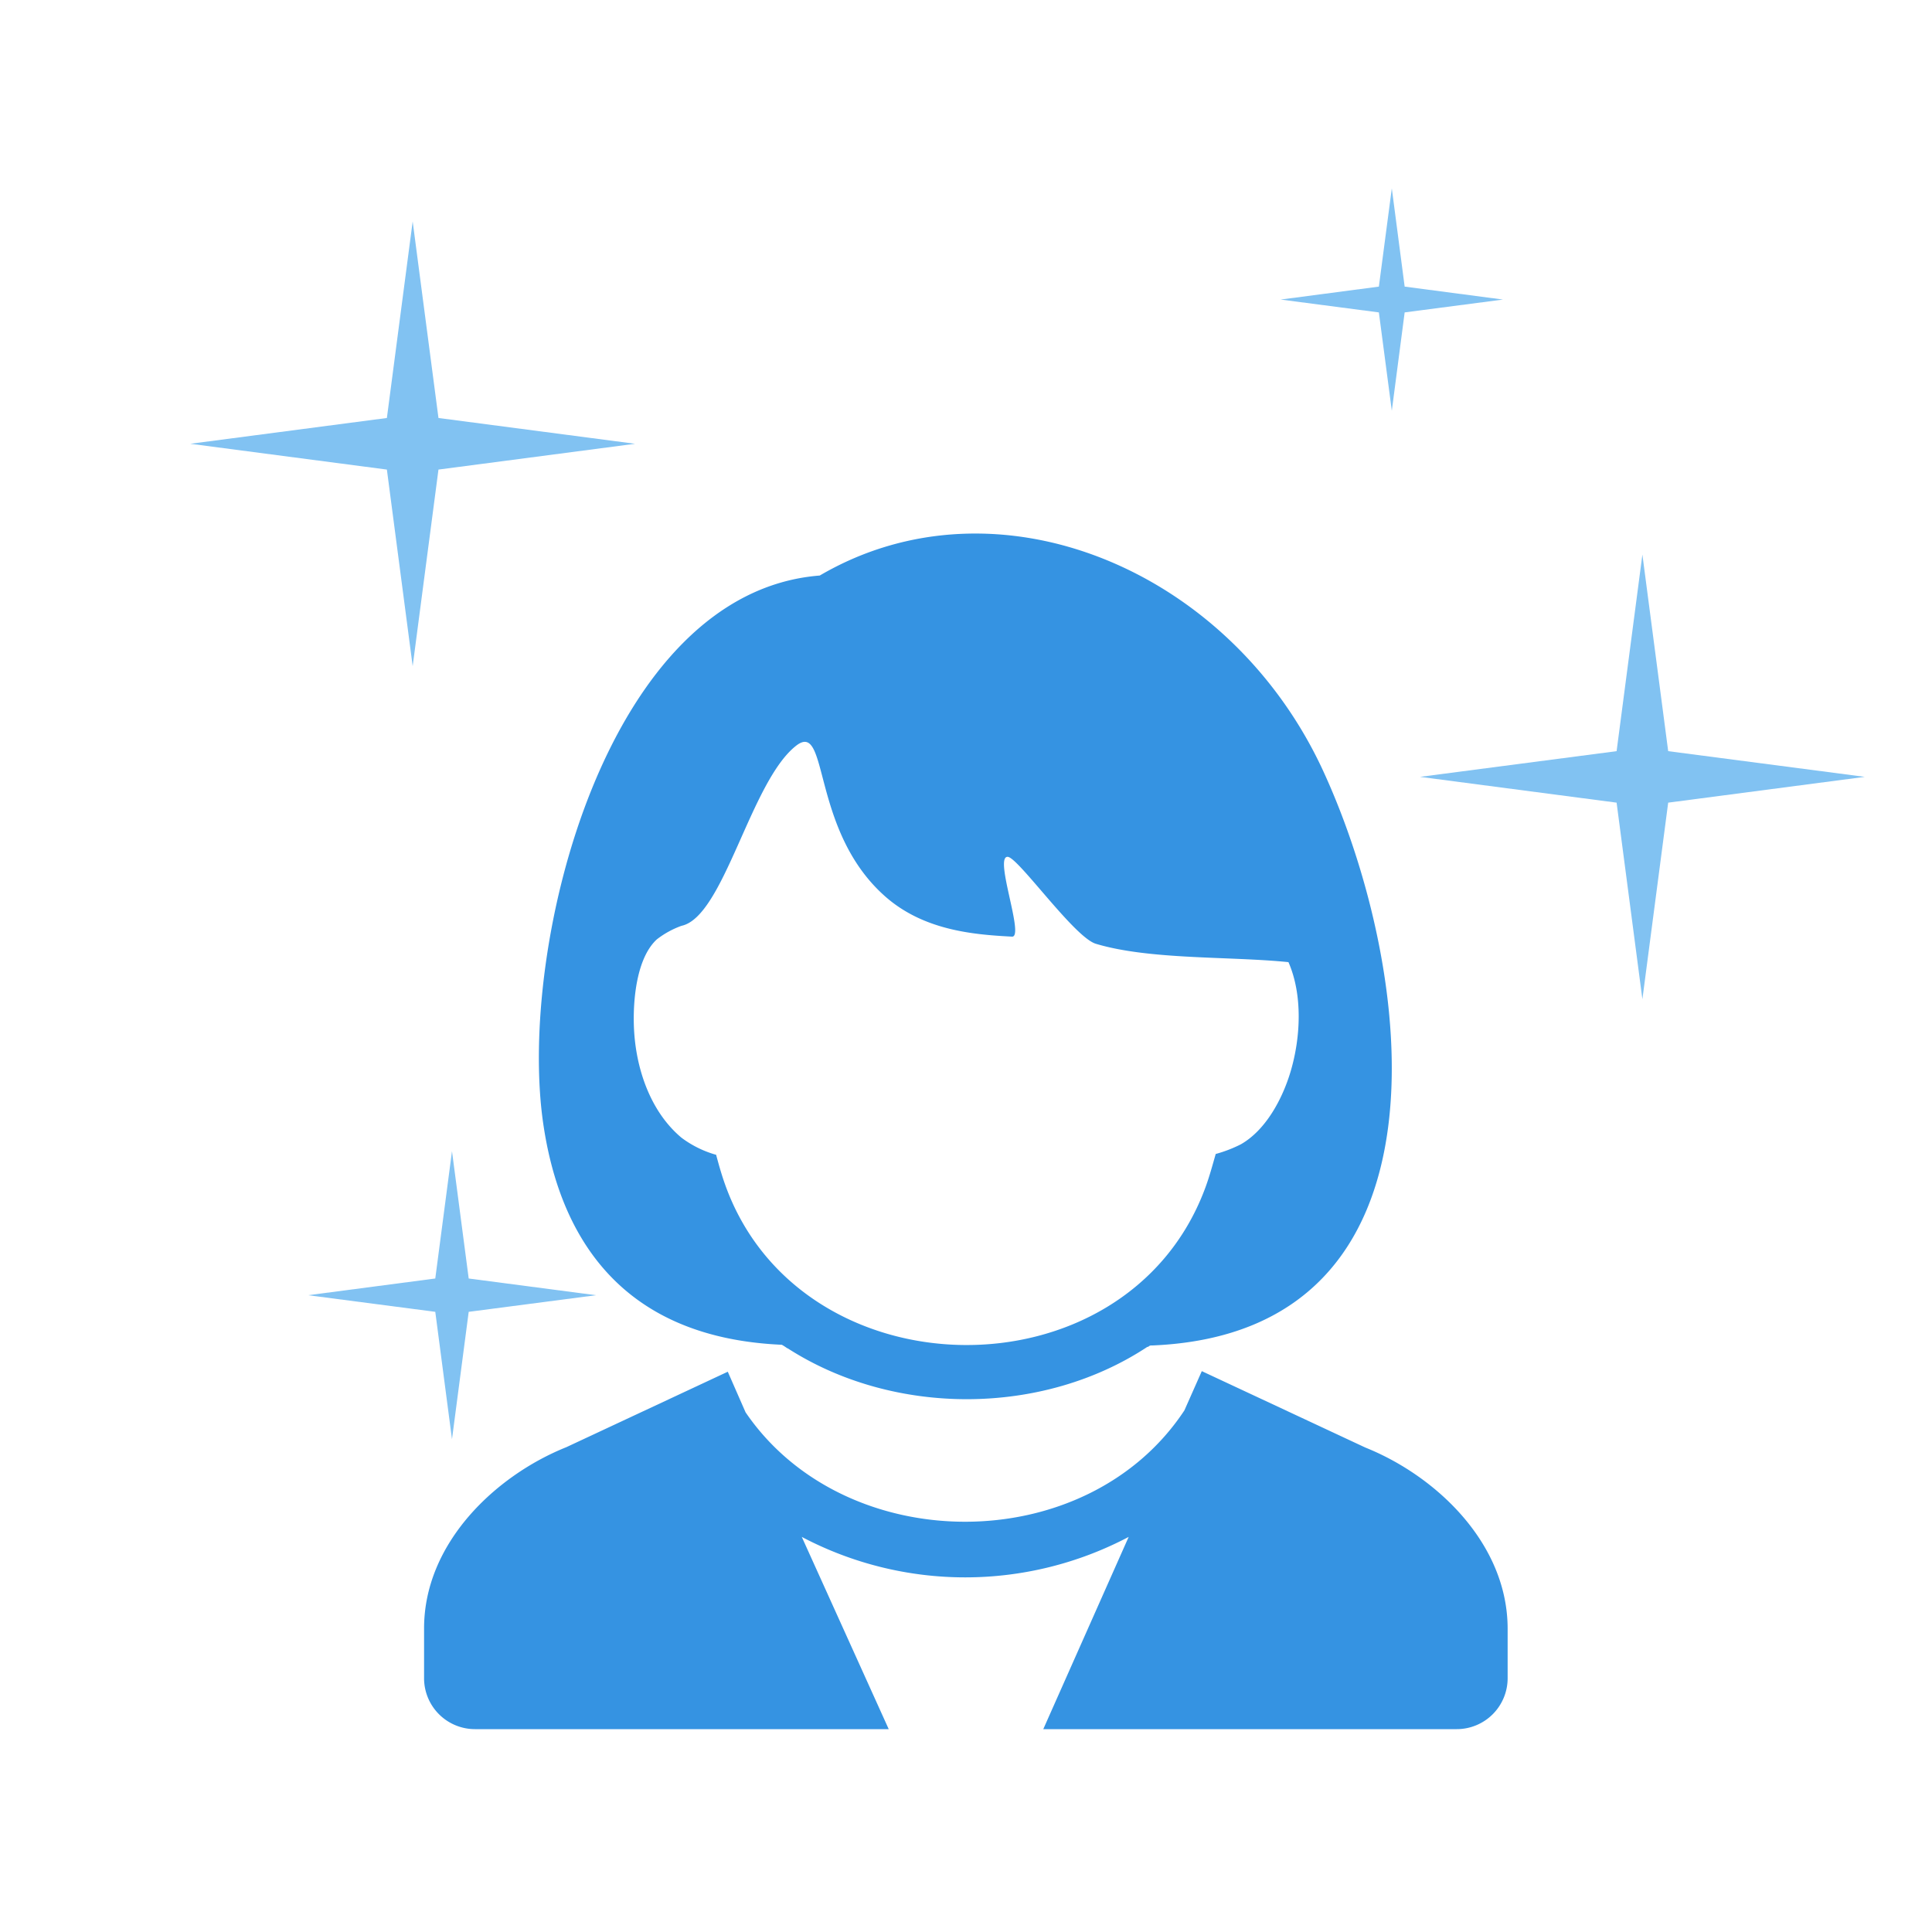
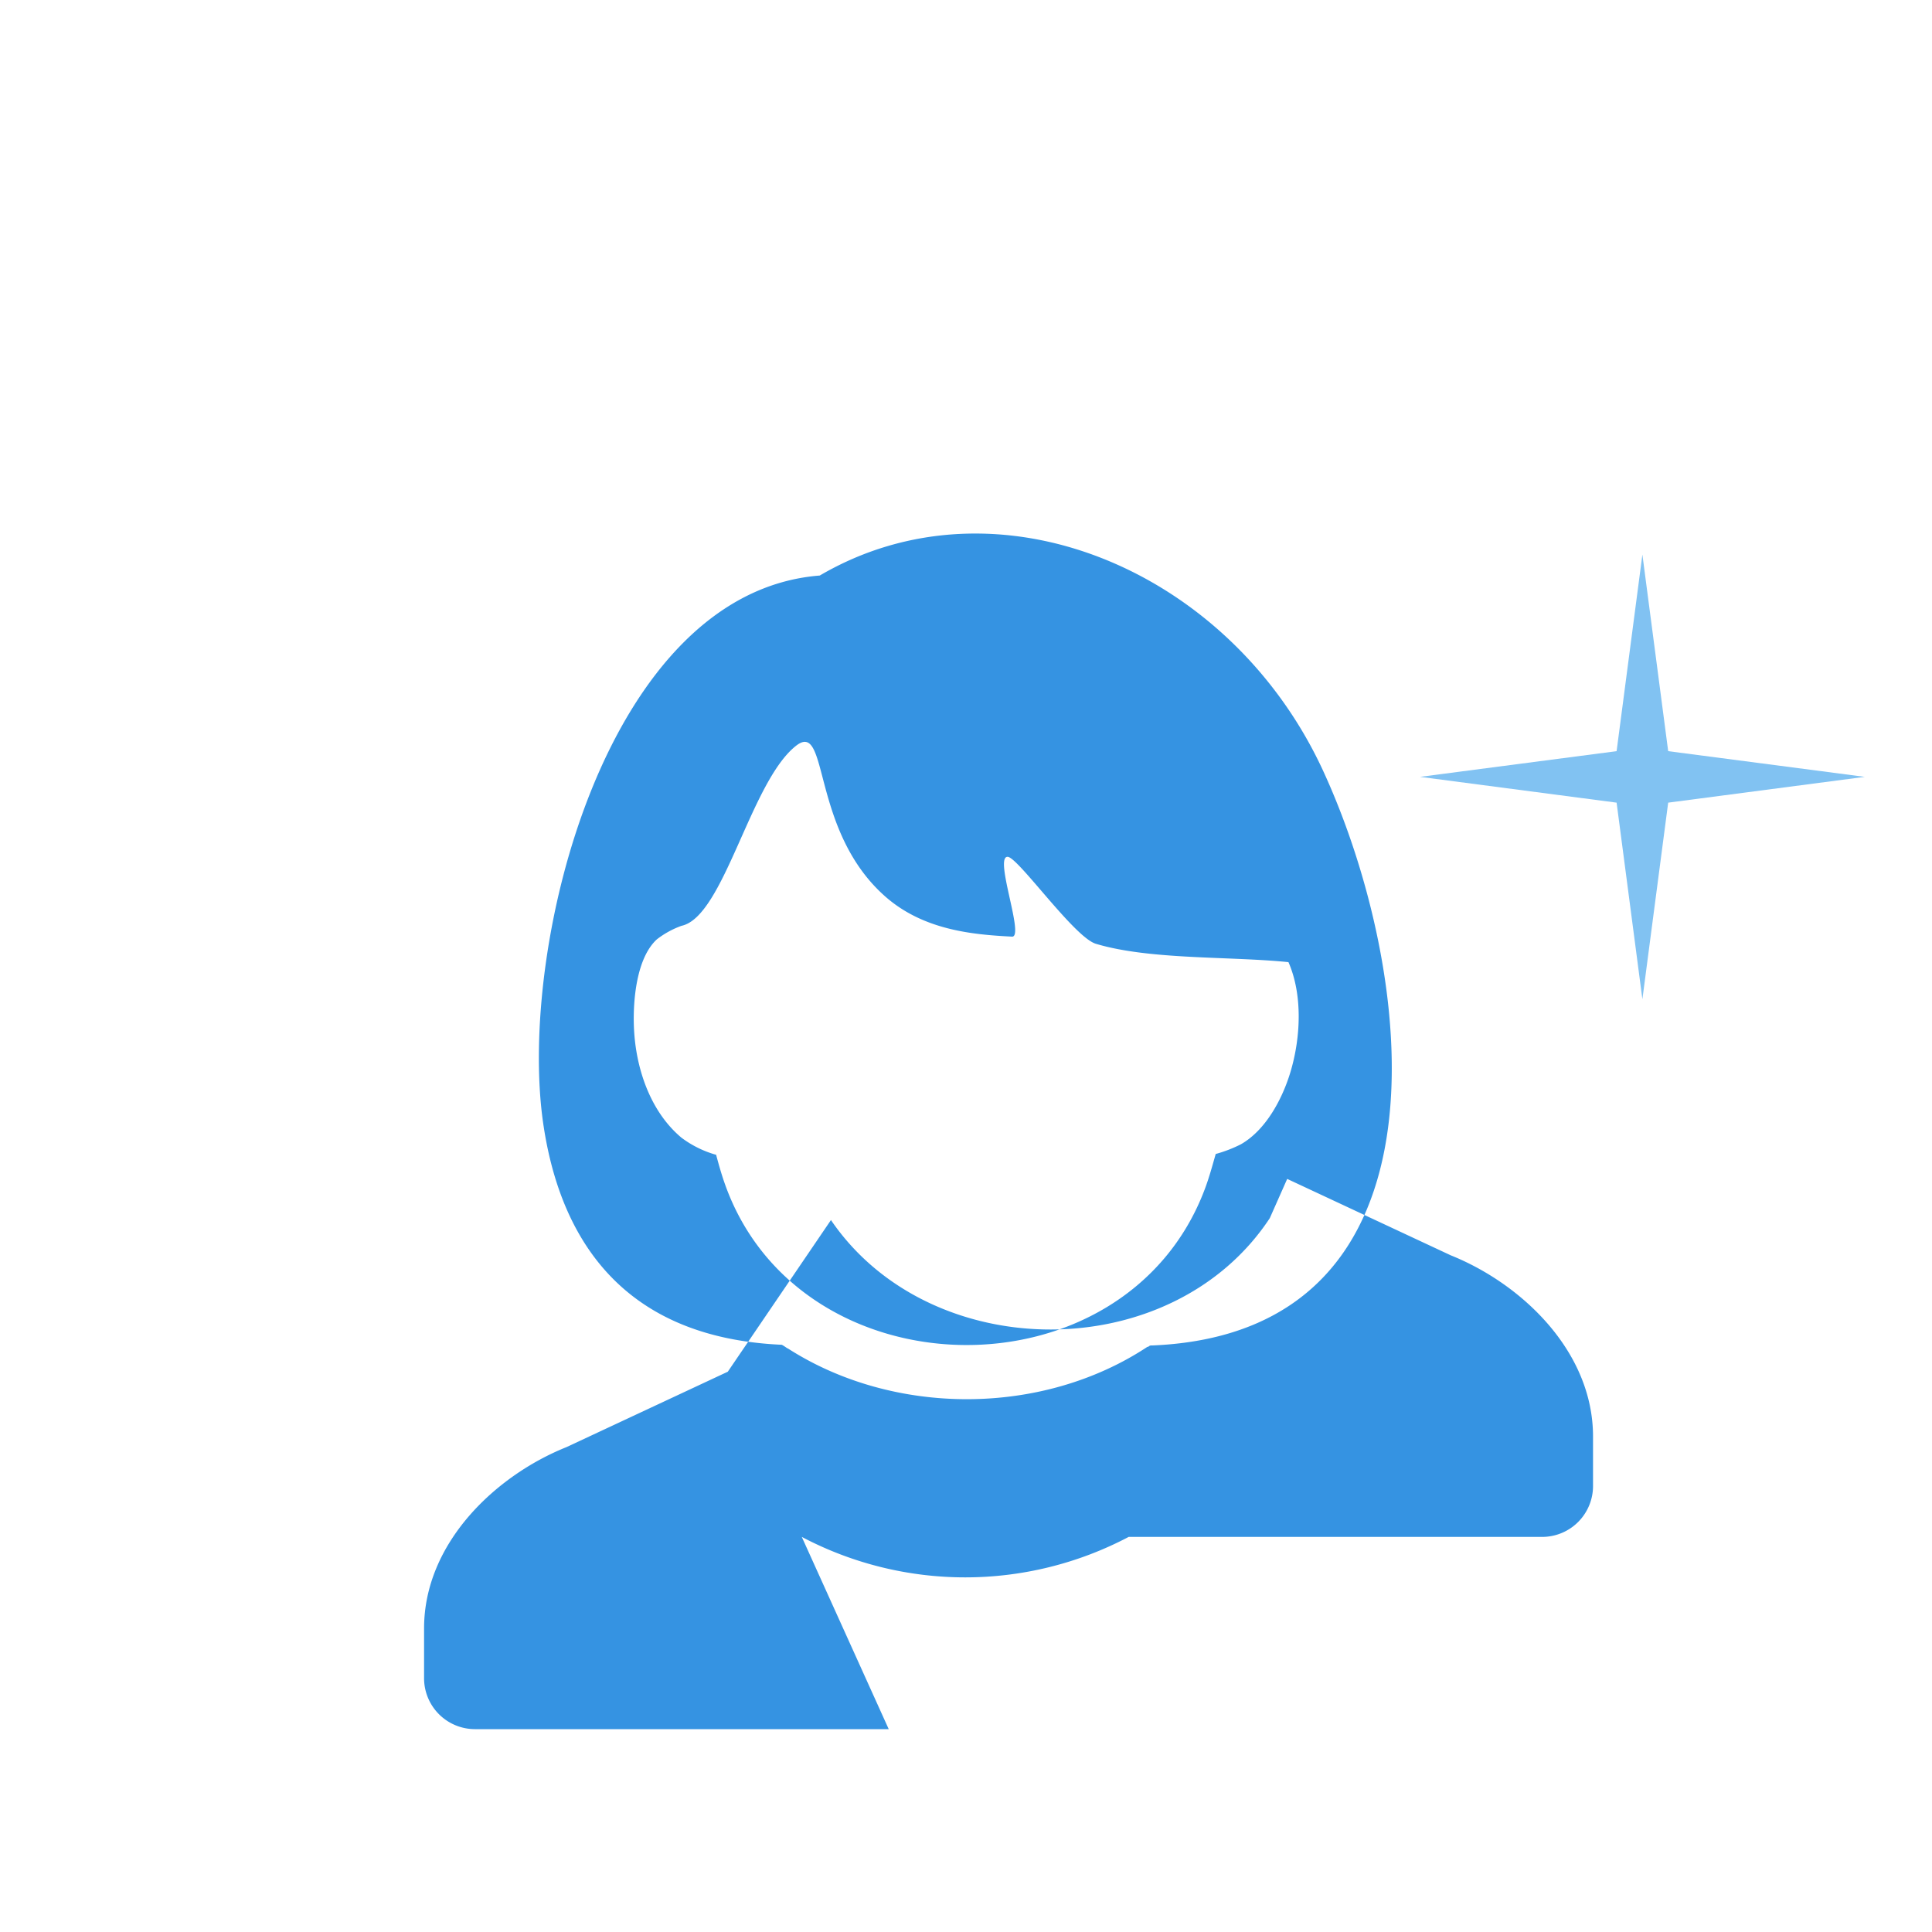
<svg xmlns="http://www.w3.org/2000/svg" id="af7b92f9-c451-42b8-9b4d-6f0e40a7ff64" data-name="レイヤー 1" viewBox="0 0 200 200">
  <defs>
    <style>.bd7ea1a3-2fa4-4d70-9025-c5b43e6e0ce7{fill:#3593e2;}.acd8d640-76fb-4338-86ed-4537965f98b3,.bd7ea1a3-2fa4-4d70-9025-c5b43e6e0ce7{isolation:isolate;}.acd8d640-76fb-4338-86ed-4537965f98b3{fill:#81c2f2;}</style>
  </defs>
-   <path class="bd7ea1a3-2fa4-4d70-9025-c5b43e6e0ce7" d="M74.12,119.5c.27,1,.53,1.94.86,2.89,7.63,22.06,41.49,22.62,49.74.71.45-1.19.78-2.42,1.13-3.64a13.81,13.81,0,0,0,2.6-1c2.61-1.49,4.3-4.72,5.13-7.46,1.07-3.55,1.29-8-.2-11.4-6.12-.62-14.34-.22-19.94-1.9-2.24-.68-8-8.89-9.11-9-1.49-.12,1.77,8.34.43,8.26-4-.21-9.25-.64-13.27-4.29-7.6-6.87-5.66-18.15-9.08-15.47-4.73,3.7-7.46,17.7-11.86,18.64A9.27,9.27,0,0,0,68,97.24c-2.1,1.92-2.48,6.26-2.38,9,.15,4.22,1.64,8.78,4.92,11.53a10.88,10.88,0,0,0,3.61,1.78ZM75.34,142l-16.71,7.81c-7.33,2.94-14.73,9.93-14.73,18.76v5.13A5.27,5.27,0,0,0,49.16,179H92l-9-19.9a36.27,36.27,0,0,0,33.84,0L108,179h42.8a5.27,5.27,0,0,0,5.27-5.26v-5.13c0-8.83-7.4-15.82-14.73-18.76l-16.93-7.91-1.8,4.06c-10.16,15.4-35.15,15.28-45.43.2L75.34,142Zm43.46-2.59c-10.89,7.21-26.27,7.22-37.24.18-.07,0-.32-.22-.63-.38-17.23-.76-23.12-11.9-24.71-23-2.62-18.34,6.53-54.9,28.64-56.63,18.33-10.74,42.51-.68,52.14,20.28,9.43,20.52,14.3,58.06-17.68,59.42-.31,0-.25,0-.52.17Z" />
-   <polygon class="acd8d640-76fb-4338-86ed-4537965f98b3" points="45.39 48.61 65.74 45.94 45.39 43.27 42.72 22.92 40.05 43.27 19.7 45.94 40.05 48.61 42.72 68.96 45.39 48.61" />
+   <path class="bd7ea1a3-2fa4-4d70-9025-c5b43e6e0ce7" d="M74.12,119.5c.27,1,.53,1.94.86,2.89,7.63,22.06,41.49,22.62,49.74.71.45-1.19.78-2.42,1.13-3.64a13.81,13.81,0,0,0,2.6-1c2.61-1.49,4.3-4.72,5.13-7.46,1.07-3.55,1.29-8-.2-11.4-6.12-.62-14.34-.22-19.94-1.9-2.24-.68-8-8.89-9.11-9-1.49-.12,1.77,8.34.43,8.26-4-.21-9.25-.64-13.27-4.29-7.6-6.87-5.66-18.15-9.08-15.47-4.73,3.7-7.46,17.7-11.86,18.64A9.27,9.27,0,0,0,68,97.24c-2.1,1.92-2.48,6.26-2.38,9,.15,4.22,1.64,8.78,4.92,11.53a10.88,10.88,0,0,0,3.61,1.78ZM75.34,142l-16.71,7.81c-7.33,2.94-14.73,9.93-14.73,18.76v5.13A5.27,5.27,0,0,0,49.16,179H92l-9-19.9a36.27,36.27,0,0,0,33.84,0h42.8a5.27,5.27,0,0,0,5.27-5.26v-5.13c0-8.83-7.4-15.82-14.73-18.76l-16.93-7.91-1.8,4.06c-10.16,15.4-35.15,15.28-45.43.2L75.34,142Zm43.46-2.59c-10.89,7.21-26.27,7.22-37.24.18-.07,0-.32-.22-.63-.38-17.23-.76-23.12-11.9-24.71-23-2.62-18.34,6.53-54.9,28.64-56.63,18.33-10.74,42.51-.68,52.14,20.28,9.43,20.52,14.3,58.06-17.68,59.42-.31,0-.25,0-.52.17Z" />
  <polygon class="acd8d640-76fb-4338-86ed-4537965f98b3" points="172.69 83.09 193.04 80.42 172.69 77.76 170.02 57.41 167.35 77.76 147 80.42 167.35 83.09 170.02 103.44 172.69 83.09" />
-   <polygon class="acd8d640-76fb-4338-86ed-4537965f98b3" points="145.41 32.34 155.59 31.01 145.41 29.67 144.08 19.5 142.74 29.67 132.57 31.01 142.74 32.34 144.08 42.52 145.41 32.34" />
-   <polygon class="acd8d640-76fb-4338-86ed-4537965f98b3" points="48.52 135.8 61.7 134.08 48.52 132.35 46.79 119.17 45.06 132.35 31.89 134.08 45.06 135.8 46.79 148.99 48.52 135.8" />
</svg>